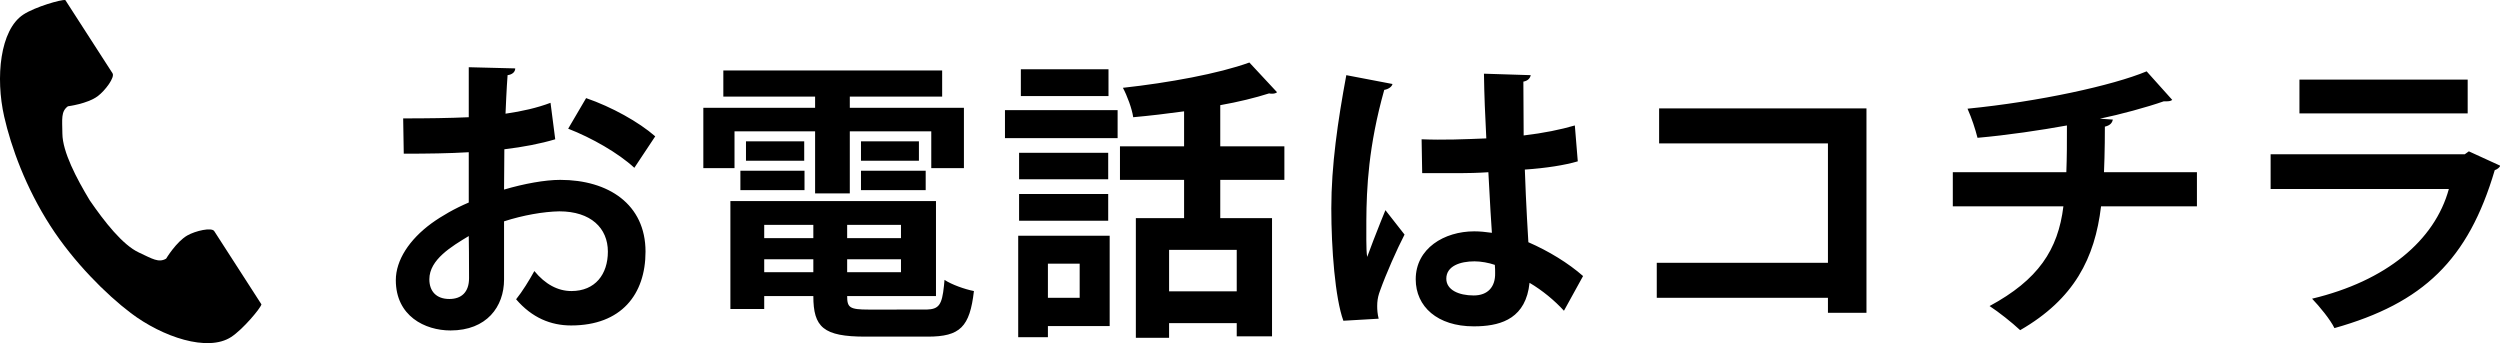
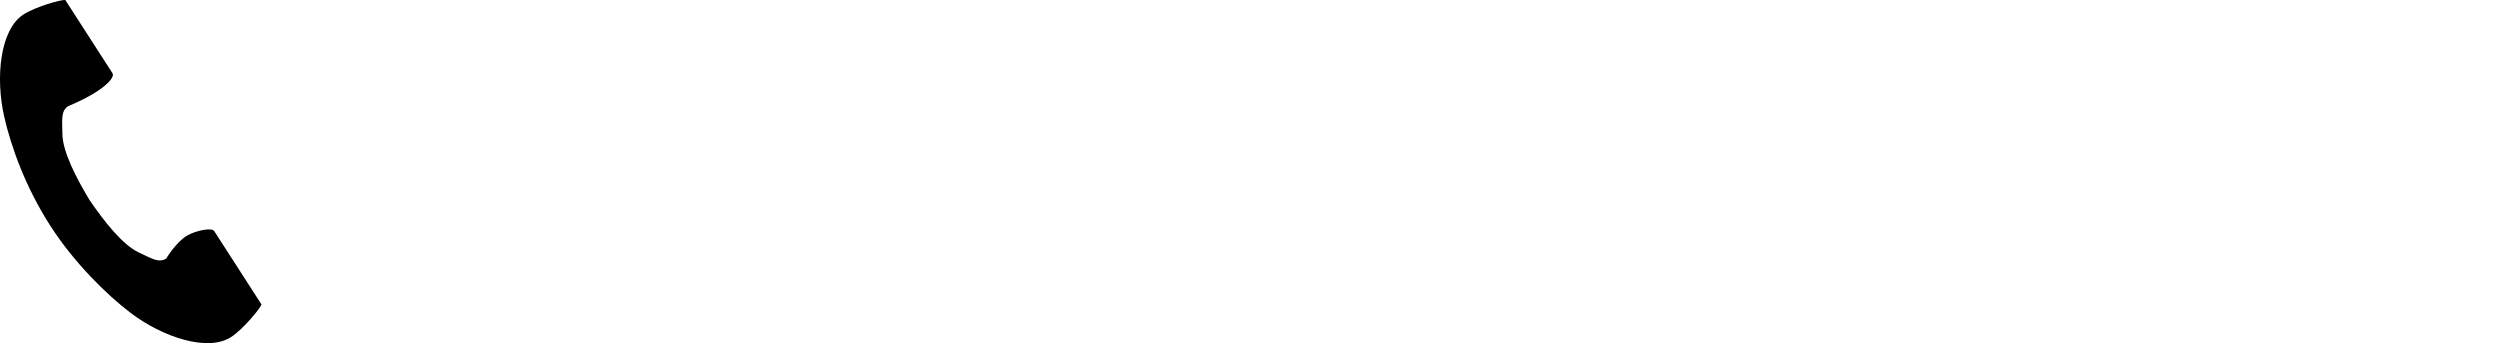
<svg xmlns="http://www.w3.org/2000/svg" width="153px" height="21px" viewBox="0 0 153 21" version="1.1">
  <title>bottom_banner01</title>
  <desc>Created with Sketch.</desc>
  <g id="Page-1" stroke="none" stroke-width="1" fill="none" fill-rule="evenodd">
    <g id="bottom_banner01" fill="#000000" fill-rule="nonzero">
-       <path d="M1.43,0.89 C-0.003,1.826 -0.285,4.751 0.256,7.135 C0.678,8.992 1.574,11.482 3.086,13.827 C4.507,16.033 6.491,18.012 8.003,19.156 C9.946,20.626 12.715,21.56 14.148,20.624 C14.874,20.151 15.951,18.858 16,18.627 C16,18.627 15.368,17.646 15.23,17.431 L13.111,14.144 C12.954,13.9 11.967,14.123 11.465,14.409 C10.789,14.795 10.166,15.83 10.166,15.83 C9.702,16.099 9.314,15.831 8.502,15.455 C7.504,14.993 6.383,13.558 5.49,12.258 C4.675,10.908 3.83,9.292 3.818,8.186 C3.808,7.287 3.722,6.821 4.156,6.505 C4.156,6.505 5.349,6.354 5.975,5.89 C6.439,5.546 7.044,4.73 6.887,4.485 L4.768,1.199 C4.63,0.984 3.998,0.004 3.998,0.004 C3.768,-0.046 2.156,0.417 1.43,0.89" id="Fill-1-Copy" />
-       <path d="M33.692,6.292 C32.882,6.598 31.946,6.814 30.938,6.958 L30.982,5.972 C31.006,5.488 31.032,5.021 31.064,4.6 C31.352,4.564 31.532,4.402 31.532,4.186 L28.688,4.114 L28.688,7.174 C27.5,7.228 26.168,7.246 24.674,7.246 L24.71,9.406 C26.168,9.406 27.5,9.388 28.688,9.316 L28.688,12.394 C27.842,12.754 27.05,13.204 26.402,13.672 C25.052,14.662 24.224,15.922 24.224,17.146 C24.224,19.342 26.006,20.224 27.572,20.224 C29.786,20.224 30.848,18.766 30.848,17.11 L30.848,13.546 C32.018,13.168 33.26,12.952 34.232,12.934 C36.158,12.934 37.202,13.96 37.202,15.4 C37.202,16.786 36.428,17.812 34.97,17.812 C34.142,17.812 33.368,17.398 32.702,16.588 C32.396,17.146 31.964,17.848 31.586,18.316 C32.558,19.45 33.71,19.918 34.952,19.918 C38.03,19.918 39.506,18.01 39.506,15.4 C39.506,12.502 37.238,11.008 34.286,11.008 C33.35,11.008 32.072,11.242 30.848,11.602 C30.848,10.846 30.866,9.982 30.866,9.136 C32.054,8.992 33.08,8.794 33.98,8.524 L33.692,6.292 Z M40.1,8.344 C39.092,7.462 37.436,6.544 35.87,6.004 L34.772,7.876 C36.212,8.434 37.85,9.37 38.822,10.27 L40.1,8.344 Z M28.706,17.02 C28.706,17.884 28.238,18.298 27.5,18.298 C26.708,18.298 26.276,17.83 26.276,17.092 C26.276,15.886 27.644,15.076 28.688,14.446 L28.7,15.408 C28.706,16.104 28.706,16.708 28.706,17.02 Z M57.282,18.118 L57.282,12.304 L44.7,12.304 L44.7,18.91 L46.77,18.91 L46.77,18.118 L49.776,18.118 C49.776,20.026 50.388,20.602 52.962,20.602 L56.778,20.602 C58.758,20.602 59.352,20.008 59.604,17.812 C59.046,17.704 58.236,17.416 57.804,17.128 L57.771,17.489 C57.651,18.663 57.458,18.923 56.709,18.945 L53.16,18.946 C51.99,18.946 51.846,18.82 51.846,18.118 L57.282,18.118 Z M49.776,14.572 L46.77,14.572 L46.77,13.762 L49.776,13.762 L49.776,14.572 Z M51.846,14.572 L51.846,13.762 L55.14,13.762 L55.14,14.572 L51.846,14.572 Z M46.77,15.868 L49.776,15.868 L49.776,16.66 L46.77,16.66 L46.77,15.868 Z M51.846,15.868 L55.14,15.868 L55.14,16.66 L51.846,16.66 L51.846,15.868 Z M49.884,8.038 L49.884,11.836 L52.008,11.836 L52.008,8.038 L56.994,8.038 L56.994,10.288 L58.992,10.288 L58.992,6.598 L52.008,6.598 L52.008,5.914 L57.66,5.914 L57.66,4.312 L44.268,4.312 L44.268,5.914 L49.884,5.914 L49.884,6.598 L43.044,6.598 L43.044,10.288 L44.952,10.288 L44.952,8.038 L49.884,8.038 Z M45.654,9.838 L49.218,9.838 L49.218,8.65 L45.654,8.65 L45.654,9.838 Z M52.692,9.838 L56.238,9.838 L56.238,8.65 L52.692,8.65 L52.692,9.838 Z M49.236,11.638 L49.236,10.45 L45.312,10.45 L45.312,11.638 L49.236,11.638 Z M56.652,11.638 L56.652,10.45 L52.692,10.45 L52.692,11.638 L56.652,11.638 Z M78.604,8.956 L74.68,8.956 L74.68,6.436 C75.796,6.238 76.822,5.986 77.668,5.716 C77.74,5.734 77.794,5.734 77.866,5.734 C77.992,5.734 78.1,5.698 78.154,5.644 L76.462,3.826 C74.572,4.51 71.512,5.068 68.722,5.374 C68.974,5.842 69.28,6.652 69.352,7.174 C70.36,7.084 71.422,6.958 72.466,6.814 L72.466,8.956 L68.542,8.956 L68.542,11.008 L72.466,11.008 L72.466,13.348 L69.514,13.348 L69.514,20.674 L71.548,20.674 L71.548,19.774 L75.688,19.774 L75.688,20.584 L77.848,20.584 L77.848,13.348 L74.68,13.348 L74.68,11.008 L78.604,11.008 L78.604,8.956 Z M68.398,8.452 L68.398,6.742 L61.504,6.742 L61.504,8.452 L68.398,8.452 Z M71.548,17.83 L71.548,15.292 L75.688,15.292 L75.688,17.83 L71.548,17.83 Z M62.314,14.428 L62.314,20.638 L64.132,20.638 L64.132,19.954 L67.912,19.954 L67.912,14.428 L62.314,14.428 Z M66.076,18.226 L64.132,18.226 L64.132,16.138 L66.076,16.138 L66.076,18.226 Z M62.476,4.24 L62.476,5.878 L67.84,5.878 L67.84,4.24 L62.476,4.24 Z M62.368,9.352 L62.368,10.972 L67.822,10.972 L67.822,9.352 L62.368,9.352 Z M67.822,13.51 L67.822,11.872 L62.368,11.872 L62.368,13.51 L67.822,13.51 Z M87.038,10.594 L89.54,10.594 L90.151,10.584 C90.456,10.575 90.79,10.561 91.088,10.54 L91.218,12.909 C91.246,13.407 91.275,13.866 91.304,14.248 C90.926,14.194 90.566,14.158 90.224,14.158 C88.388,14.158 86.642,15.202 86.642,17.092 C86.642,18.766 87.974,19.972 90.188,19.972 L90.495,19.967 C91.932,19.913 93.39,19.442 93.608,17.308 C94.4,17.776 95.138,18.388 95.714,19.018 L96.884,16.894 C95.984,16.102 94.778,15.364 93.536,14.824 L93.453,13.38 C93.403,12.454 93.354,11.409 93.32,10.378 C94.634,10.288 95.768,10.108 96.56,9.874 L96.38,7.678 C95.516,7.93 94.472,8.146 93.248,8.29 L93.23,4.996 C93.518,4.942 93.644,4.78 93.68,4.6 L90.818,4.51 C90.836,5.842 90.89,7.066 90.962,8.47 C89.648,8.524 88.316,8.578 87.002,8.524 L87.038,10.594 Z M84.374,19.504 C84.302,19.216 84.284,18.964 84.284,18.73 C84.284,18.456 84.319,18.217 84.397,17.967 L84.464,17.776 C84.824,16.768 85.49,15.256 85.958,14.356 L84.788,12.862 L84.501,13.567 C84.21,14.294 83.855,15.213 83.672,15.724 C83.632,15.495 83.621,15.123 83.619,14.694 L83.62,13.503 C83.633,11.523 83.745,8.955 84.716,5.5 C84.95,5.464 85.184,5.32 85.22,5.14 L82.394,4.6 C81.872,7.408 81.476,10.126 81.476,12.754 C81.476,15.22 81.71,18.244 82.214,19.63 L84.374,19.504 Z M91.502,16.714 C91.52,17.542 91.07,18.082 90.188,18.082 C89.27,18.082 88.514,17.74 88.514,17.056 C88.514,16.282 89.36,15.994 90.242,15.994 C90.638,15.994 91.124,16.084 91.484,16.21 C91.502,16.372 91.502,16.588 91.502,16.714 Z M101.538,6.634 L101.538,8.776 L111.87,8.776 L111.87,16.084 L101.394,16.084 L101.394,18.226 L111.87,18.226 L111.87,19.144 L114.228,19.144 L114.228,6.634 L101.538,6.634 Z M134.452,10.54 L128.764,10.54 L128.794,9.661 C128.81,9.062 128.818,8.434 128.818,7.75 C129.142,7.678 129.268,7.516 129.304,7.318 L128.512,7.264 C129.736,7.012 131.392,6.562 132.418,6.202 L132.629,6.2 C132.777,6.195 132.863,6.176 132.94,6.112 L131.374,4.366 C129.304,5.23 124.786,6.22 120.412,6.652 C120.682,7.264 120.88,7.876 121.024,8.434 C122.86,8.272 124.912,7.966 126.496,7.678 L126.492,9.156 C126.487,9.622 126.478,10.072 126.46,10.54 L119.512,10.54 L119.512,12.628 L126.28,12.628 C125.956,15.292 124.732,17.128 121.762,18.73 C122.338,19.108 123.112,19.72 123.634,20.206 C126.946,18.298 128.206,15.796 128.584,12.628 L134.452,12.628 L134.452,10.54 Z M151.022,4.87 L140.726,4.87 L140.726,6.94 L151.022,6.94 L151.022,4.87 Z M151.094,9.262 L153.02,10.144 C152.966,10.252 152.84,10.36 152.678,10.414 C151.058,15.904 148.304,18.55 142.868,20.08 C142.616,19.558 141.95,18.748 141.5,18.28 C146.018,17.2 149.006,14.734 149.87,11.566 L138.962,11.566 L138.962,9.442 L150.842,9.442 L151.094,9.262 Z" id="お電話はコチラ" />
+       <path d="M1.43,0.89 C-0.003,1.826 -0.285,4.751 0.256,7.135 C0.678,8.992 1.574,11.482 3.086,13.827 C4.507,16.033 6.491,18.012 8.003,19.156 C9.946,20.626 12.715,21.56 14.148,20.624 C14.874,20.151 15.951,18.858 16,18.627 C16,18.627 15.368,17.646 15.23,17.431 L13.111,14.144 C12.954,13.9 11.967,14.123 11.465,14.409 C10.789,14.795 10.166,15.83 10.166,15.83 C9.702,16.099 9.314,15.831 8.502,15.455 C7.504,14.993 6.383,13.558 5.49,12.258 C4.675,10.908 3.83,9.292 3.818,8.186 C3.808,7.287 3.722,6.821 4.156,6.505 C6.439,5.546 7.044,4.73 6.887,4.485 L4.768,1.199 C4.63,0.984 3.998,0.004 3.998,0.004 C3.768,-0.046 2.156,0.417 1.43,0.89" id="Fill-1-Copy" />
    </g>
  </g>
</svg>